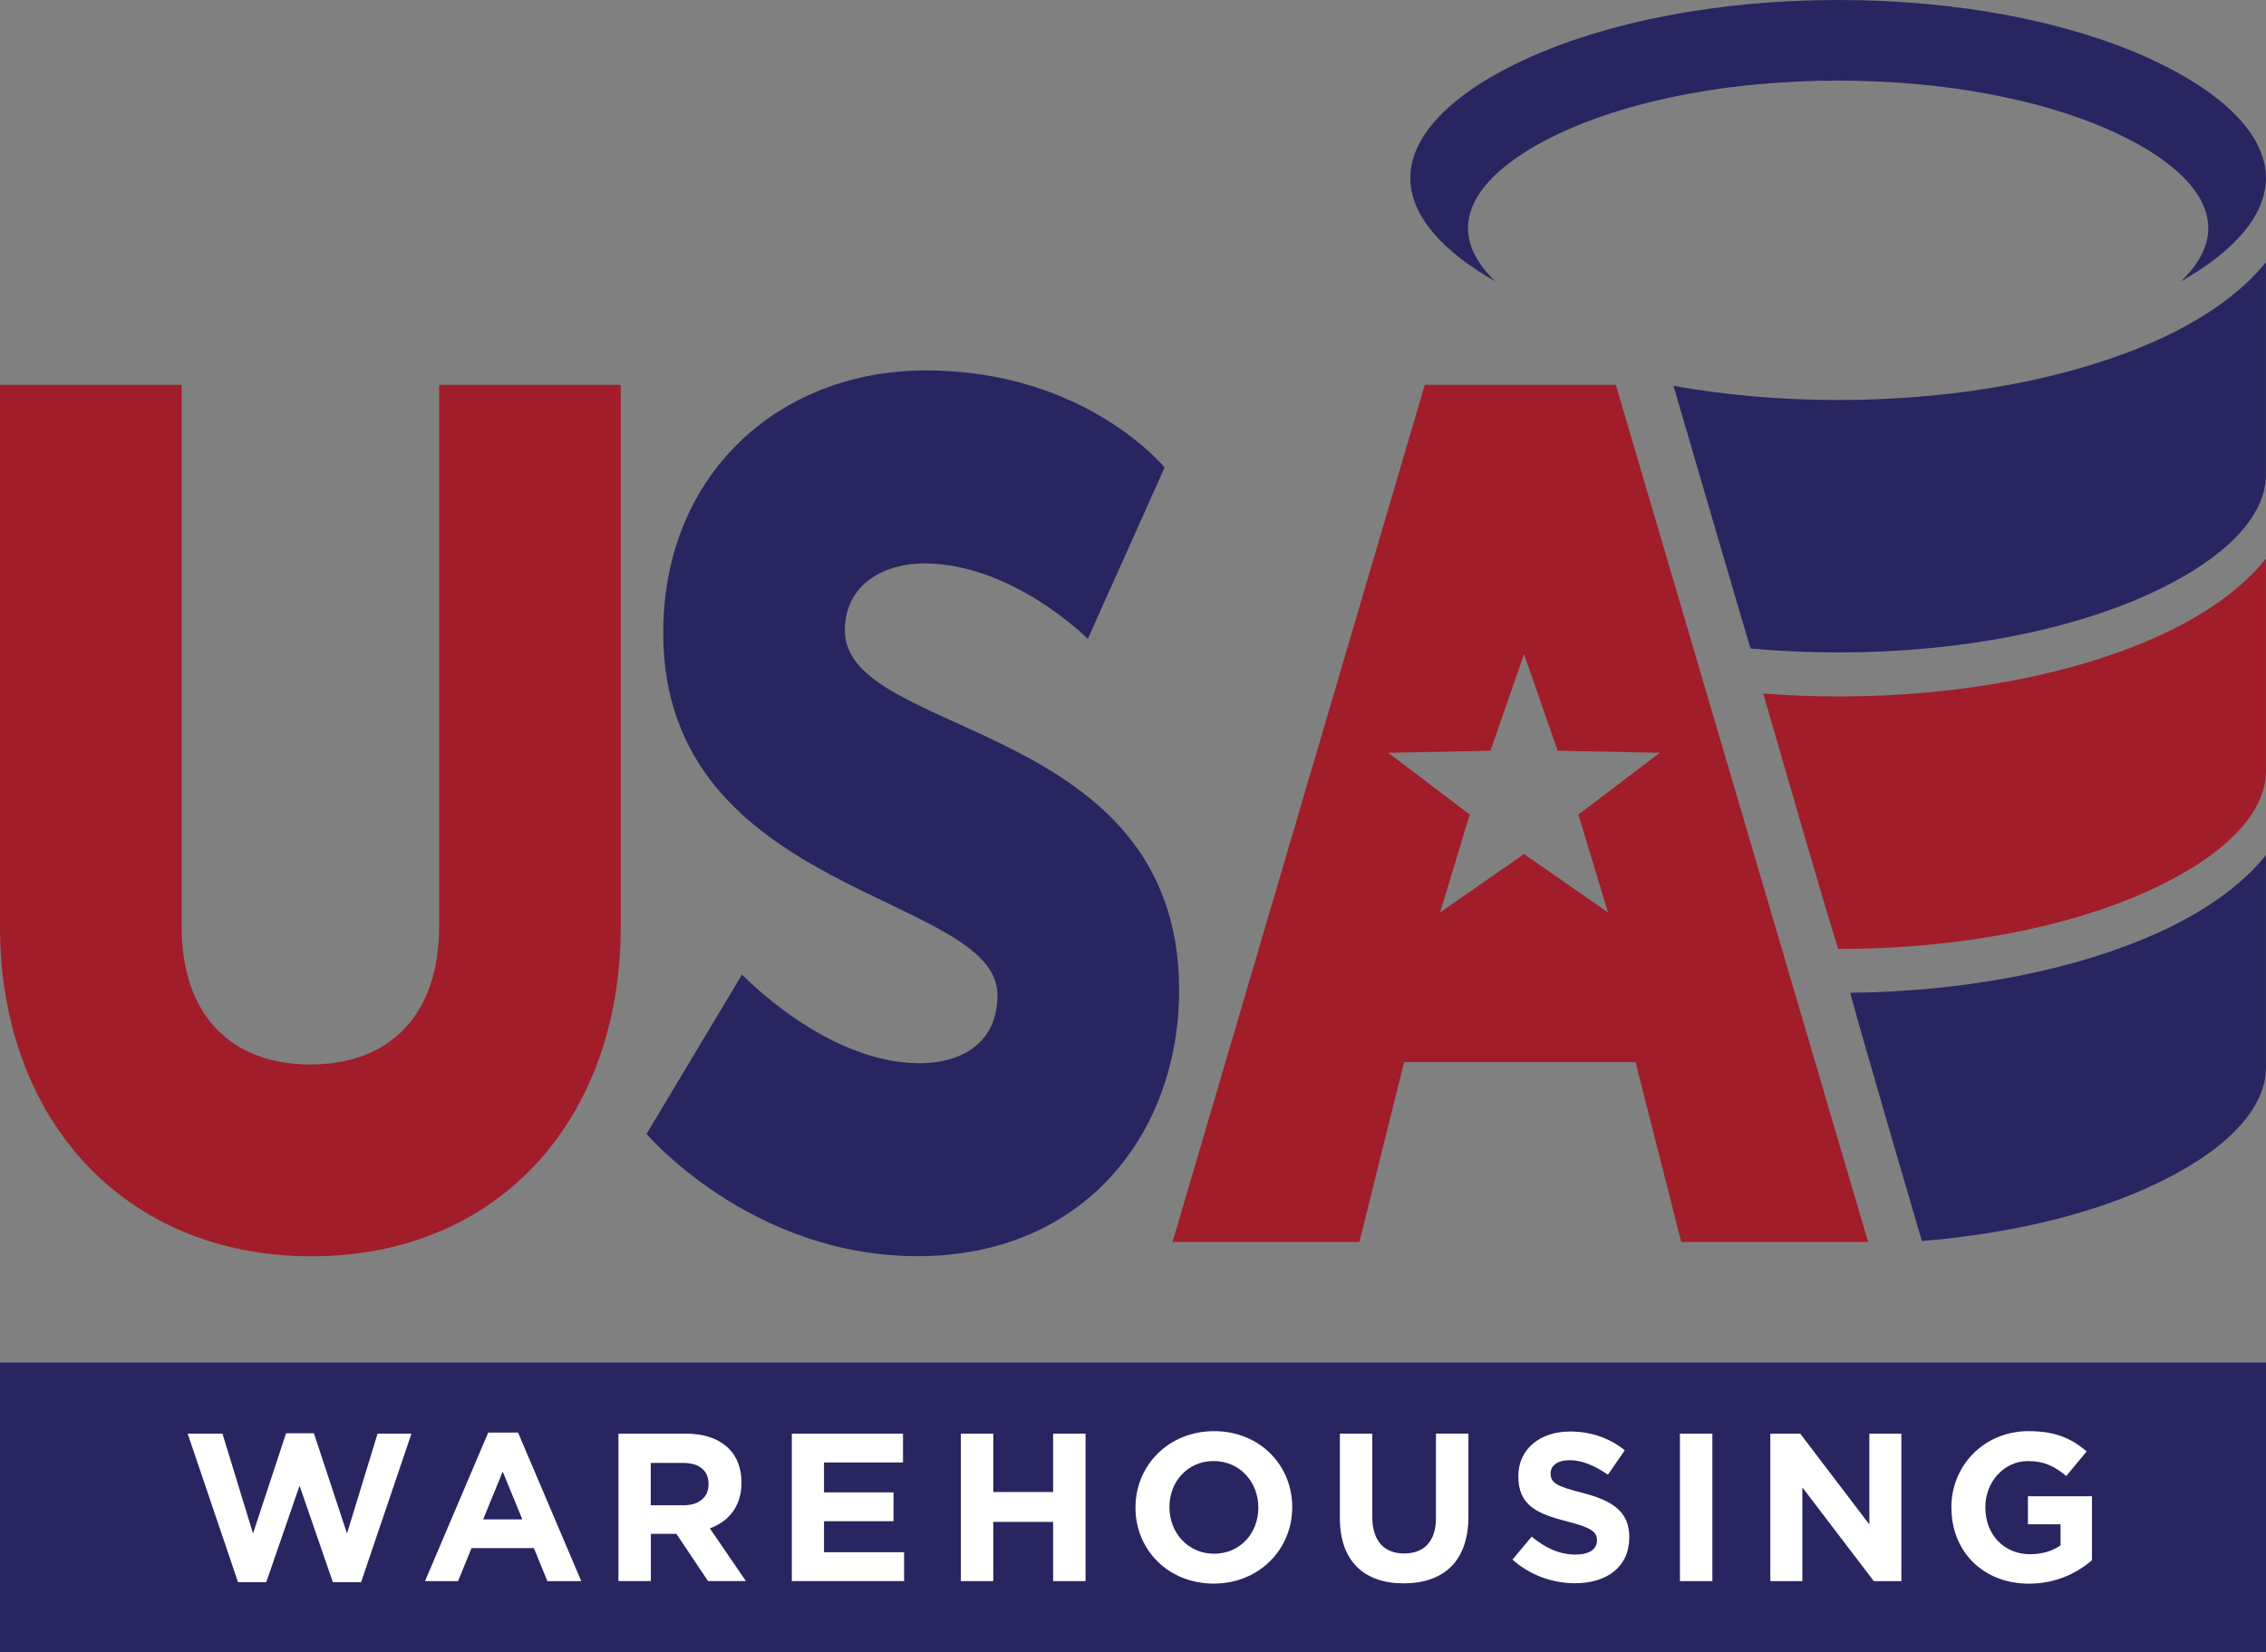
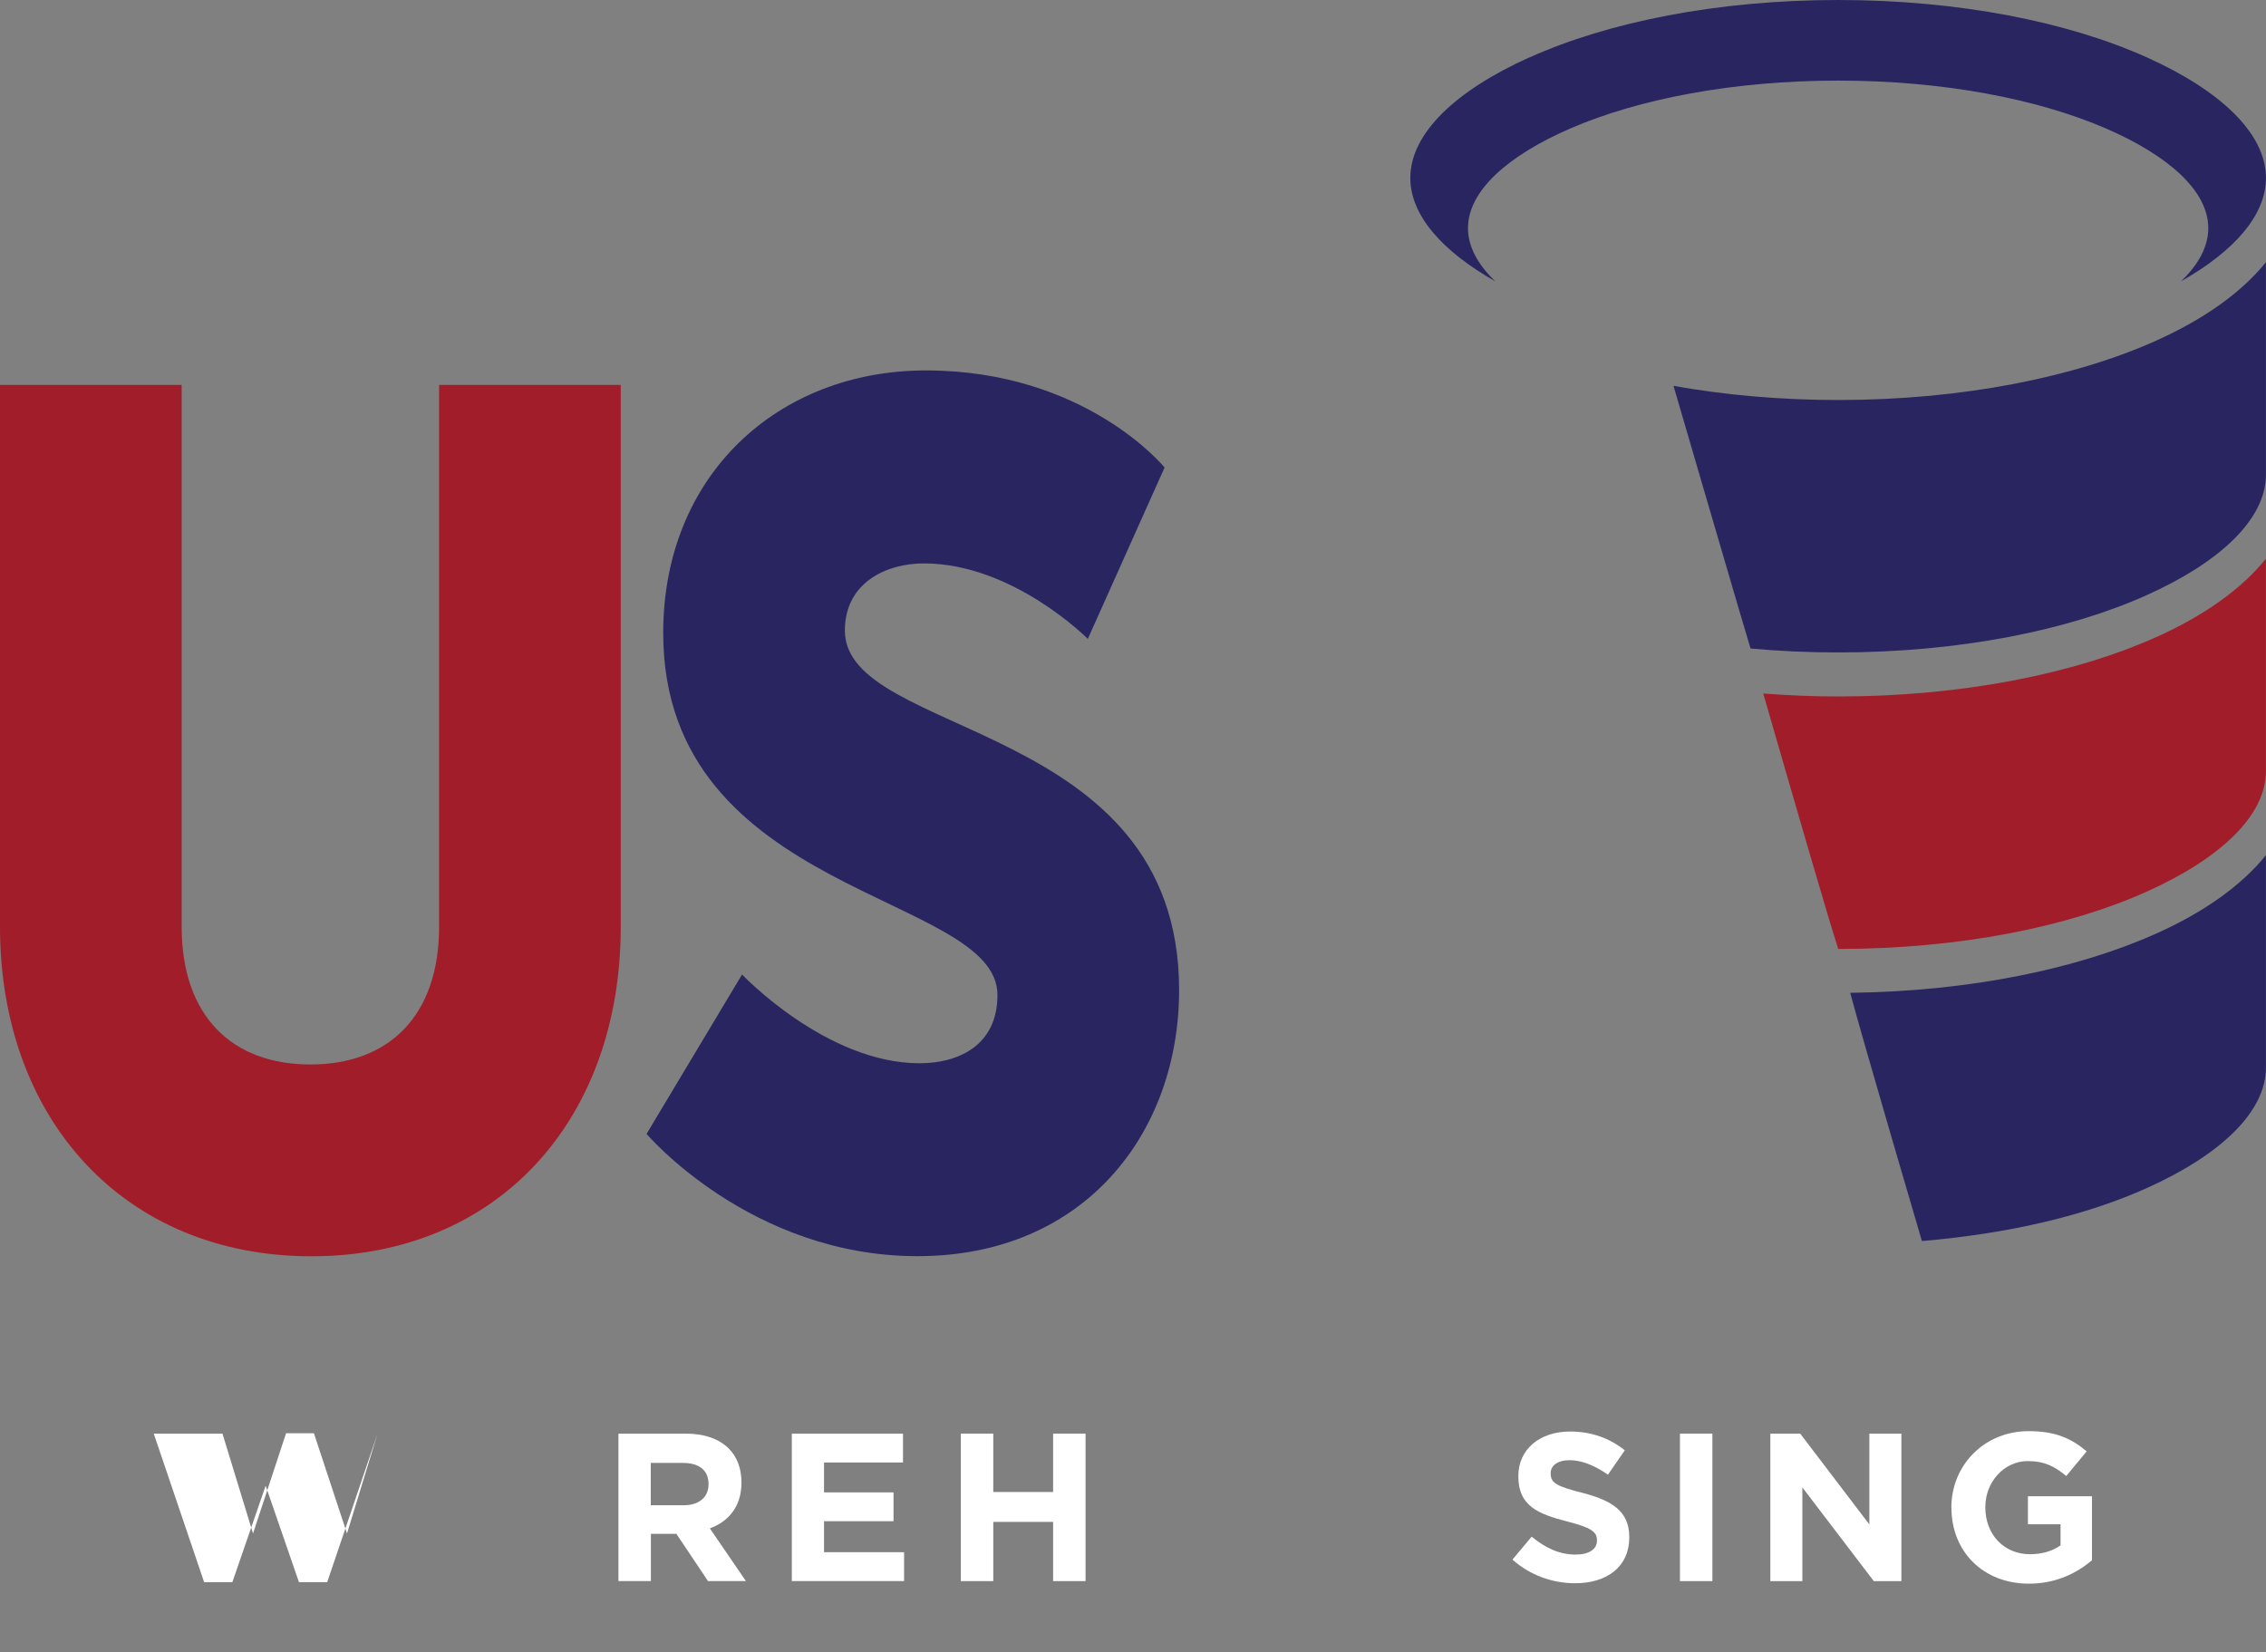
<svg xmlns="http://www.w3.org/2000/svg" id="Layer_2" viewBox="0 0 373 272.03">
  <rect x="0" y="0" width="373" height="272.03" fill="#808080" stroke="none" />
  <defs>
    <style>.cls-1{fill:#fff;}.cls-2{fill:#a11d29;}.cls-3{fill:#282560;}</style>
  </defs>
  <g id="Layer_1-2">
    <g>
      <g>
        <g>
          <g>
            <path class="cls-3" d="m355.05,153.65c-13.04,5.88-30.84,9.58-50.49,9.81,2.03,7.65,11.8,40.87,11.8,40.87,14.5-1.23,27.09-4.25,37.06-8.74,12.09-5.45,19.57-12.5,19.57-19.84v-34.95c-4.02,4.99-10.18,9.36-17.95,12.86Z" />
            <path class="cls-3" d="m251.76,9.46C264.73,3.62,282.7,0,302.59,0c19.9,0,37.87,3.62,50.83,9.46,12.09,5.45,19.57,12.5,19.57,19.84,0,6.13-5.21,12.05-13.97,17.01,2.89-2.77,4.48-5.73,4.48-8.75,0-6.09-6.47-11.93-16.94-16.45-11.22-4.84-26.77-7.84-43.99-7.84-17.22,0-32.77,3-43.99,7.84-10.46,4.52-16.94,10.36-16.94,16.45,0,3.02,1.6,5.98,4.48,8.75-8.75-4.96-13.97-10.88-13.97-17.01,0-7.35,7.48-14.39,19.57-19.84" />
          </g>
          <path class="cls-3" d="m355.05,56.03c-13.47,6.07-32.02,9.83-52.46,9.83-9.57,0-18.71-.83-27.12-2.33.88,3.01,12.03,41.19,12.68,43.24,4.66.43,9.49.65,14.44.65,19.9,0,37.87-3.62,50.83-9.46,12.09-5.45,19.57-12.5,19.57-19.84v-34.95c-4.02,4.99-10.18,9.36-17.95,12.86Z" />
          <path class="cls-2" d="m355.05,104.84c-13.47,6.07-32.02,9.83-52.46,9.83-4.21,0-8.33-.18-12.35-.49,5.45,18.85,10.55,36.5,12.35,42.06,19.9,0,37.87-3.62,50.83-9.46,12.09-5.45,19.57-12.5,19.57-19.84v-34.95c-4.02,4.99-10.18,9.36-17.95,12.86Z" />
        </g>
        <g>
          <path class="cls-2" d="m0,63.37h29.9v89.2c0,14.8,8.37,22.69,21.19,22.69s21.19-7.89,21.19-22.69V63.37h29.9v89.2c0,31.77-20.16,54.27-50.92,54.27S0,184.33,0,152.56V63.37Z" />
          <path class="cls-3" d="m122.16,160.46s13.84,14.6,29.22,14.6c6.15,0,12.81-2.76,12.81-11.25,0-16.77-55.02-16.18-55.02-59.6,0-26.05,18.97-43.22,43.23-43.22,26.31,0,39.3,15.98,39.3,15.98l-12.64,28.22s-12.3-12.43-27-12.43c-6.15,0-12.99,3.16-12.99,11.05,0,17.76,55.02,14.6,55.02,59.2,0,23.48-15.55,43.81-43.06,43.81s-44.6-20.13-44.6-20.13l15.72-26.25Z" />
        </g>
-         <path class="cls-2" d="m265.97,63.37h-31.44l-41.52,141.1h30.76l7.35-29.6h38.1l7.52,29.6h30.76l-41.52-141.1Zm-6.16,70.74l4.88,16.12-13.82-9.62-13.82,9.62,4.88-16.12-13.42-10.17,16.83-.34,5.53-15.9,5.53,15.9,16.83.34-13.42,10.17Z" />
      </g>
-       <rect class="cls-3" x="0" y="224.33" width="373" height="47.7" />
      <g>
-         <path class="cls-1" d="m30.9,236.04h5.72l5.03,16.44,5.44-16.51h4.58l5.45,16.51,5.03-16.44h5.58l-8.29,24.45h-4.65l-5.48-15.88-5.48,15.88h-4.65l-8.29-24.45Z" />
-         <path class="cls-1" d="m80.36,235.87h4.92l10.4,24.45h-5.58l-2.22-5.44h-10.26l-2.22,5.44h-5.44l10.4-24.45Zm5.62,14.29l-3.23-7.87-3.22,7.87h6.45Z" />
+         <path class="cls-1" d="m30.9,236.04h5.72l5.03,16.44,5.44-16.51h4.58l5.45,16.51,5.03-16.44l-8.29,24.45h-4.65l-5.48-15.88-5.48,15.88h-4.65l-8.29-24.45Z" />
        <path class="cls-1" d="m101.79,236.04h11.1c3.09,0,5.48.87,7.08,2.46,1.35,1.35,2.08,3.26,2.08,5.55v.07c0,3.92-2.12,6.38-5.2,7.52l5.93,8.67h-6.24l-5.2-7.77h-4.2v7.77h-5.34v-24.28Zm10.75,11.79c2.6,0,4.09-1.39,4.09-3.43v-.07c0-2.29-1.59-3.47-4.2-3.47h-5.31v6.97h5.41Z" />
        <path class="cls-1" d="m130.33,236.04h18.31v4.75h-13v4.92h11.44v4.75h-11.44v5.1h13.18v4.75h-18.48v-24.28Z" />
        <path class="cls-1" d="m158.16,236.04h5.34v9.61h9.85v-9.61h5.34v24.28h-5.34v-9.75h-9.85v9.75h-5.34v-24.28Z" />
-         <path class="cls-1" d="m186.91,248.25v-.07c0-6.9,5.45-12.55,12.94-12.55s12.86,5.58,12.86,12.48v.07c0,6.9-5.44,12.55-12.93,12.55s-12.87-5.58-12.87-12.48Zm20.22,0v-.07c0-4.16-3.05-7.63-7.35-7.63s-7.28,3.4-7.28,7.56v.07c0,4.16,3.05,7.63,7.35,7.63s7.28-3.4,7.28-7.56Z" />
-         <path class="cls-1" d="m220.55,249.91v-13.87h5.34v13.73c0,3.95,1.98,6,5.24,6s5.24-1.98,5.24-5.83v-13.91h5.34v13.7c0,7.35-4.13,10.96-10.65,10.96s-10.51-3.64-10.51-10.79Z" />
        <path class="cls-1" d="m248.96,256.78l3.16-3.78c2.19,1.8,4.47,2.95,7.25,2.95,2.19,0,3.5-.87,3.5-2.29v-.07c0-1.35-.83-2.05-4.89-3.09-4.89-1.25-8.05-2.6-8.05-7.42v-.07c0-4.4,3.54-7.32,8.5-7.32,3.54,0,6.55,1.11,9.02,3.09l-2.77,4.02c-2.15-1.49-4.27-2.39-6.31-2.39s-3.12.94-3.12,2.12v.07c0,1.59,1.04,2.12,5.24,3.19,4.92,1.28,7.7,3.05,7.7,7.28v.07c0,4.82-3.68,7.53-8.91,7.53-3.68,0-7.39-1.28-10.3-3.88Z" />
        <path class="cls-1" d="m276.53,236.04h5.34v24.28h-5.34v-24.28Z" />
        <path class="cls-1" d="m291.41,236.04h4.92l11.38,14.95v-14.95h5.27v24.28h-4.54l-11.76-15.43v15.43h-5.27v-24.28Z" />
        <path class="cls-1" d="m321.21,248.25v-.07c0-6.9,5.38-12.55,12.73-12.55,4.37,0,7.01,1.18,9.54,3.33l-3.36,4.06c-1.87-1.56-3.54-2.46-6.35-2.46-3.88,0-6.97,3.43-6.97,7.56v.07c0,4.44,3.05,7.7,7.35,7.7,1.94,0,3.68-.49,5.03-1.46v-3.47h-5.37v-4.61h10.54v10.54c-2.5,2.12-5.93,3.85-10.37,3.85-7.56,0-12.76-5.31-12.76-12.48Z" />
      </g>
    </g>
  </g>
</svg>